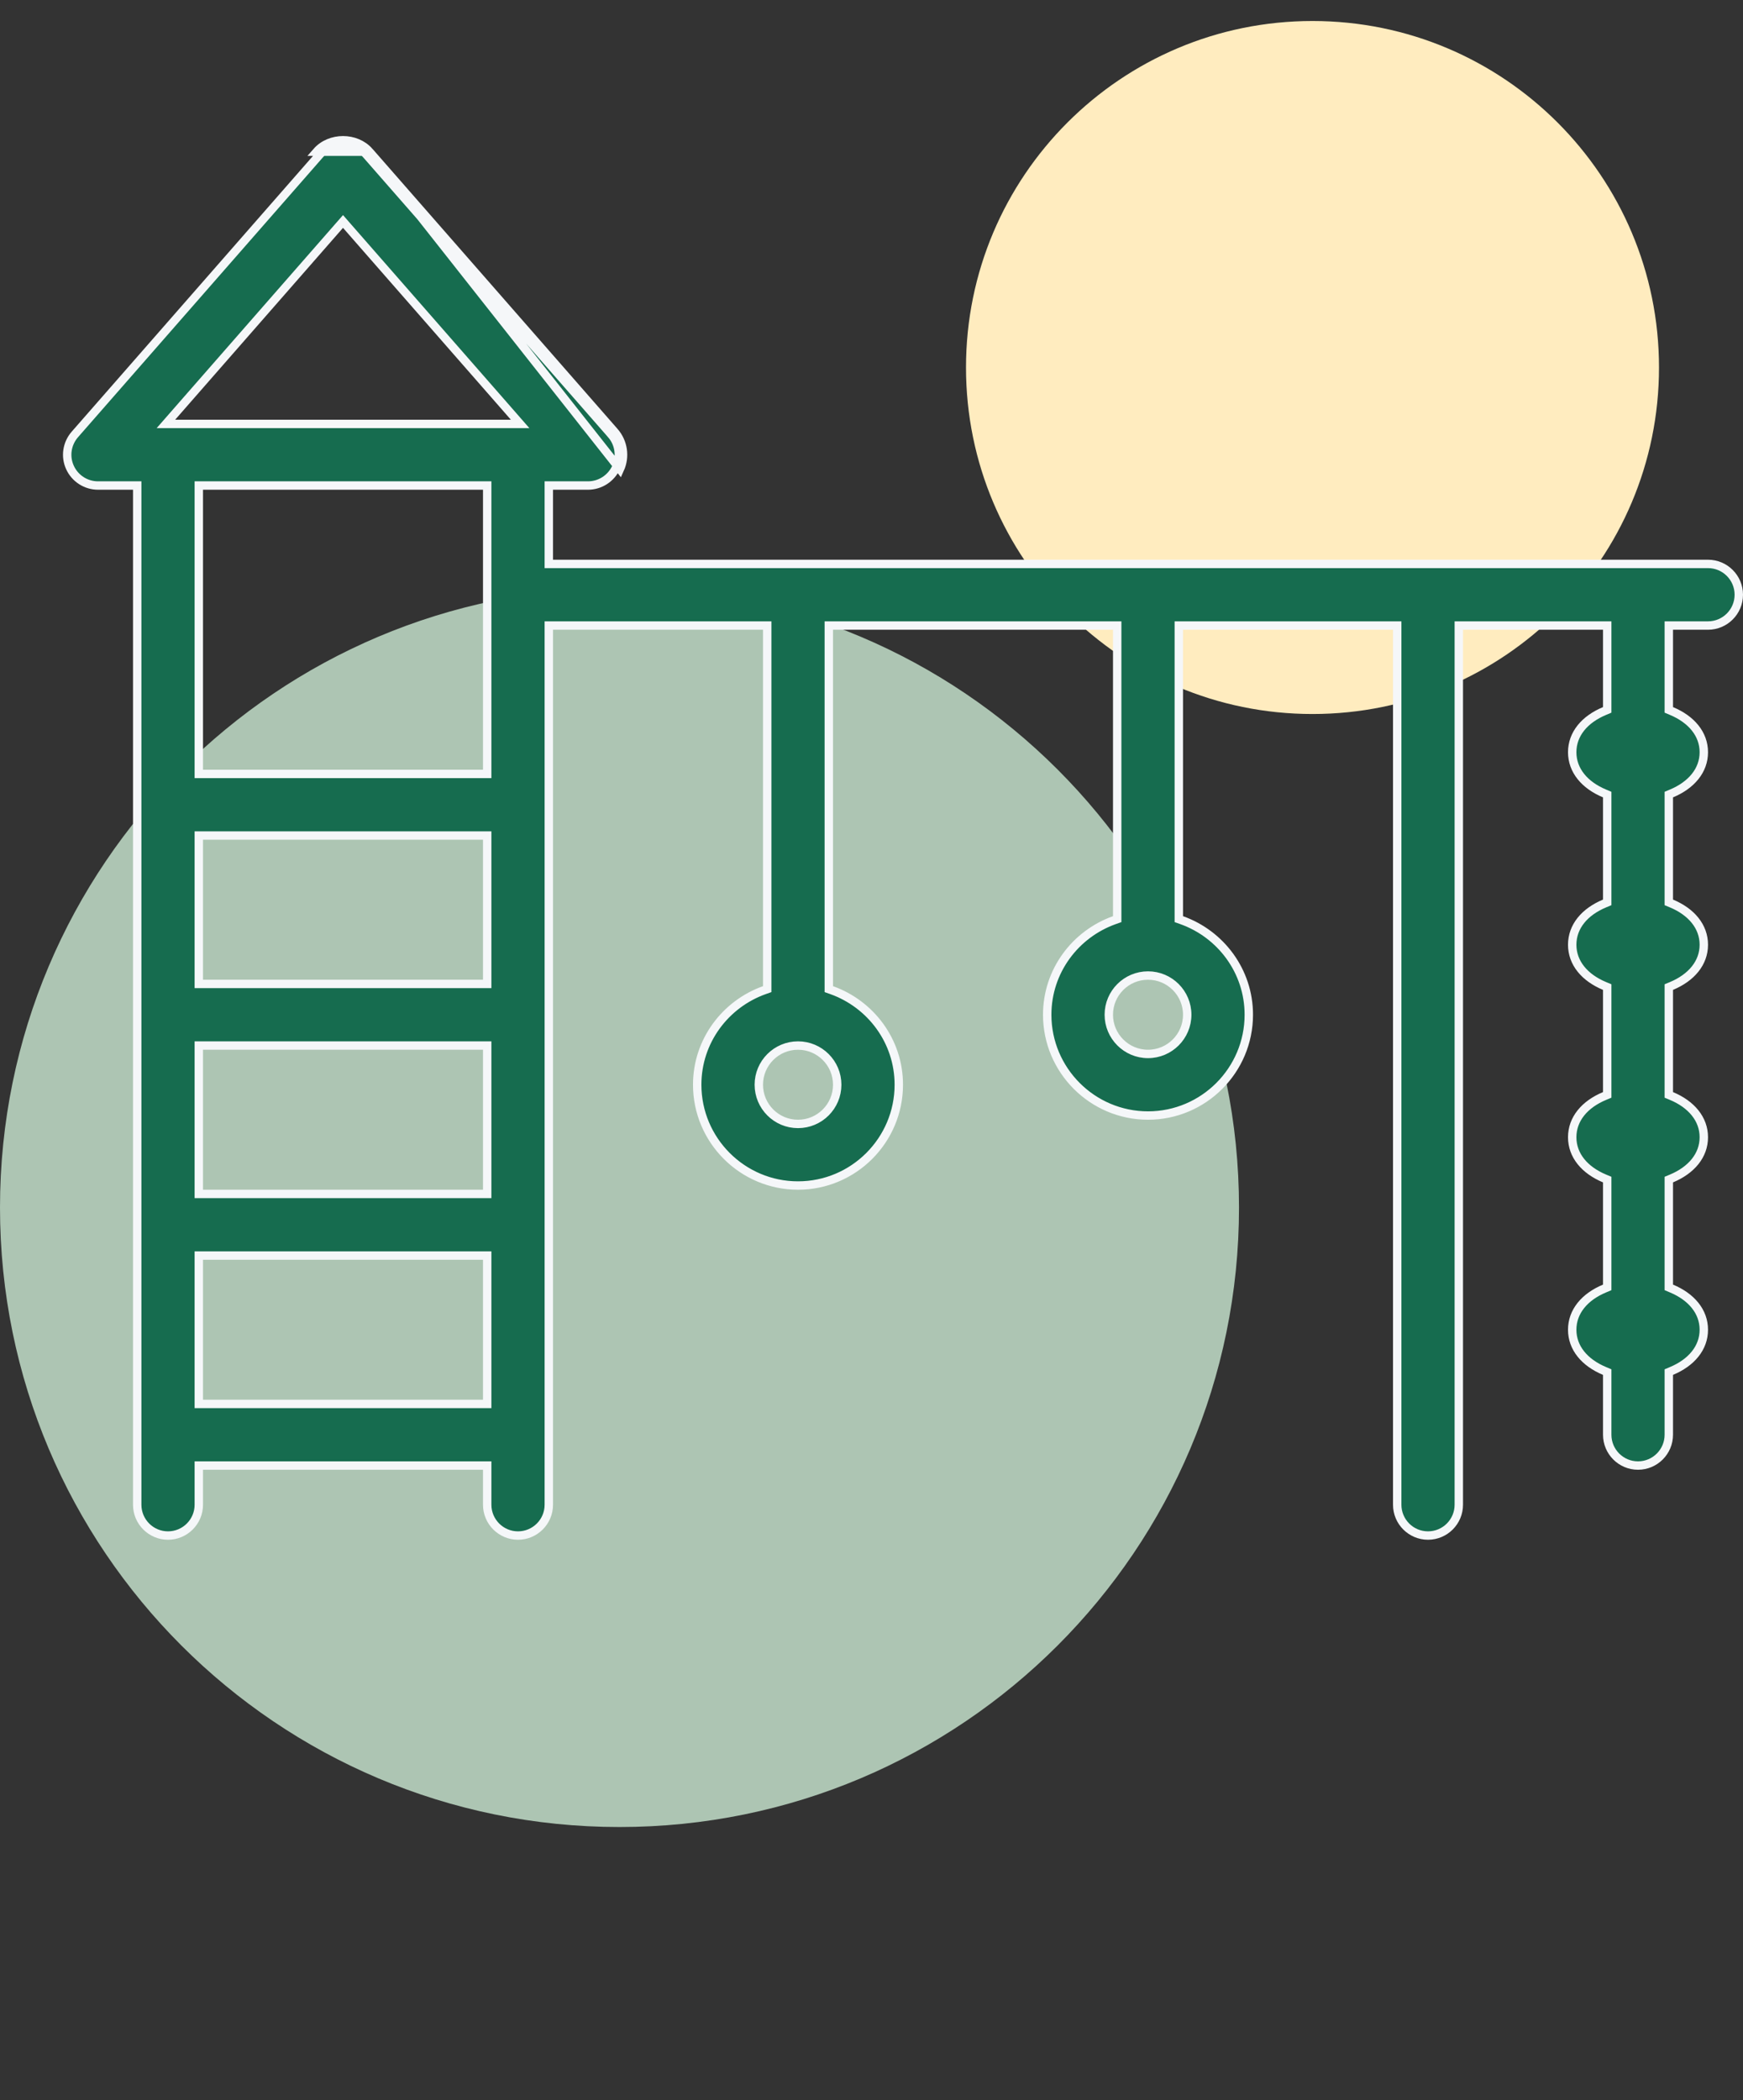
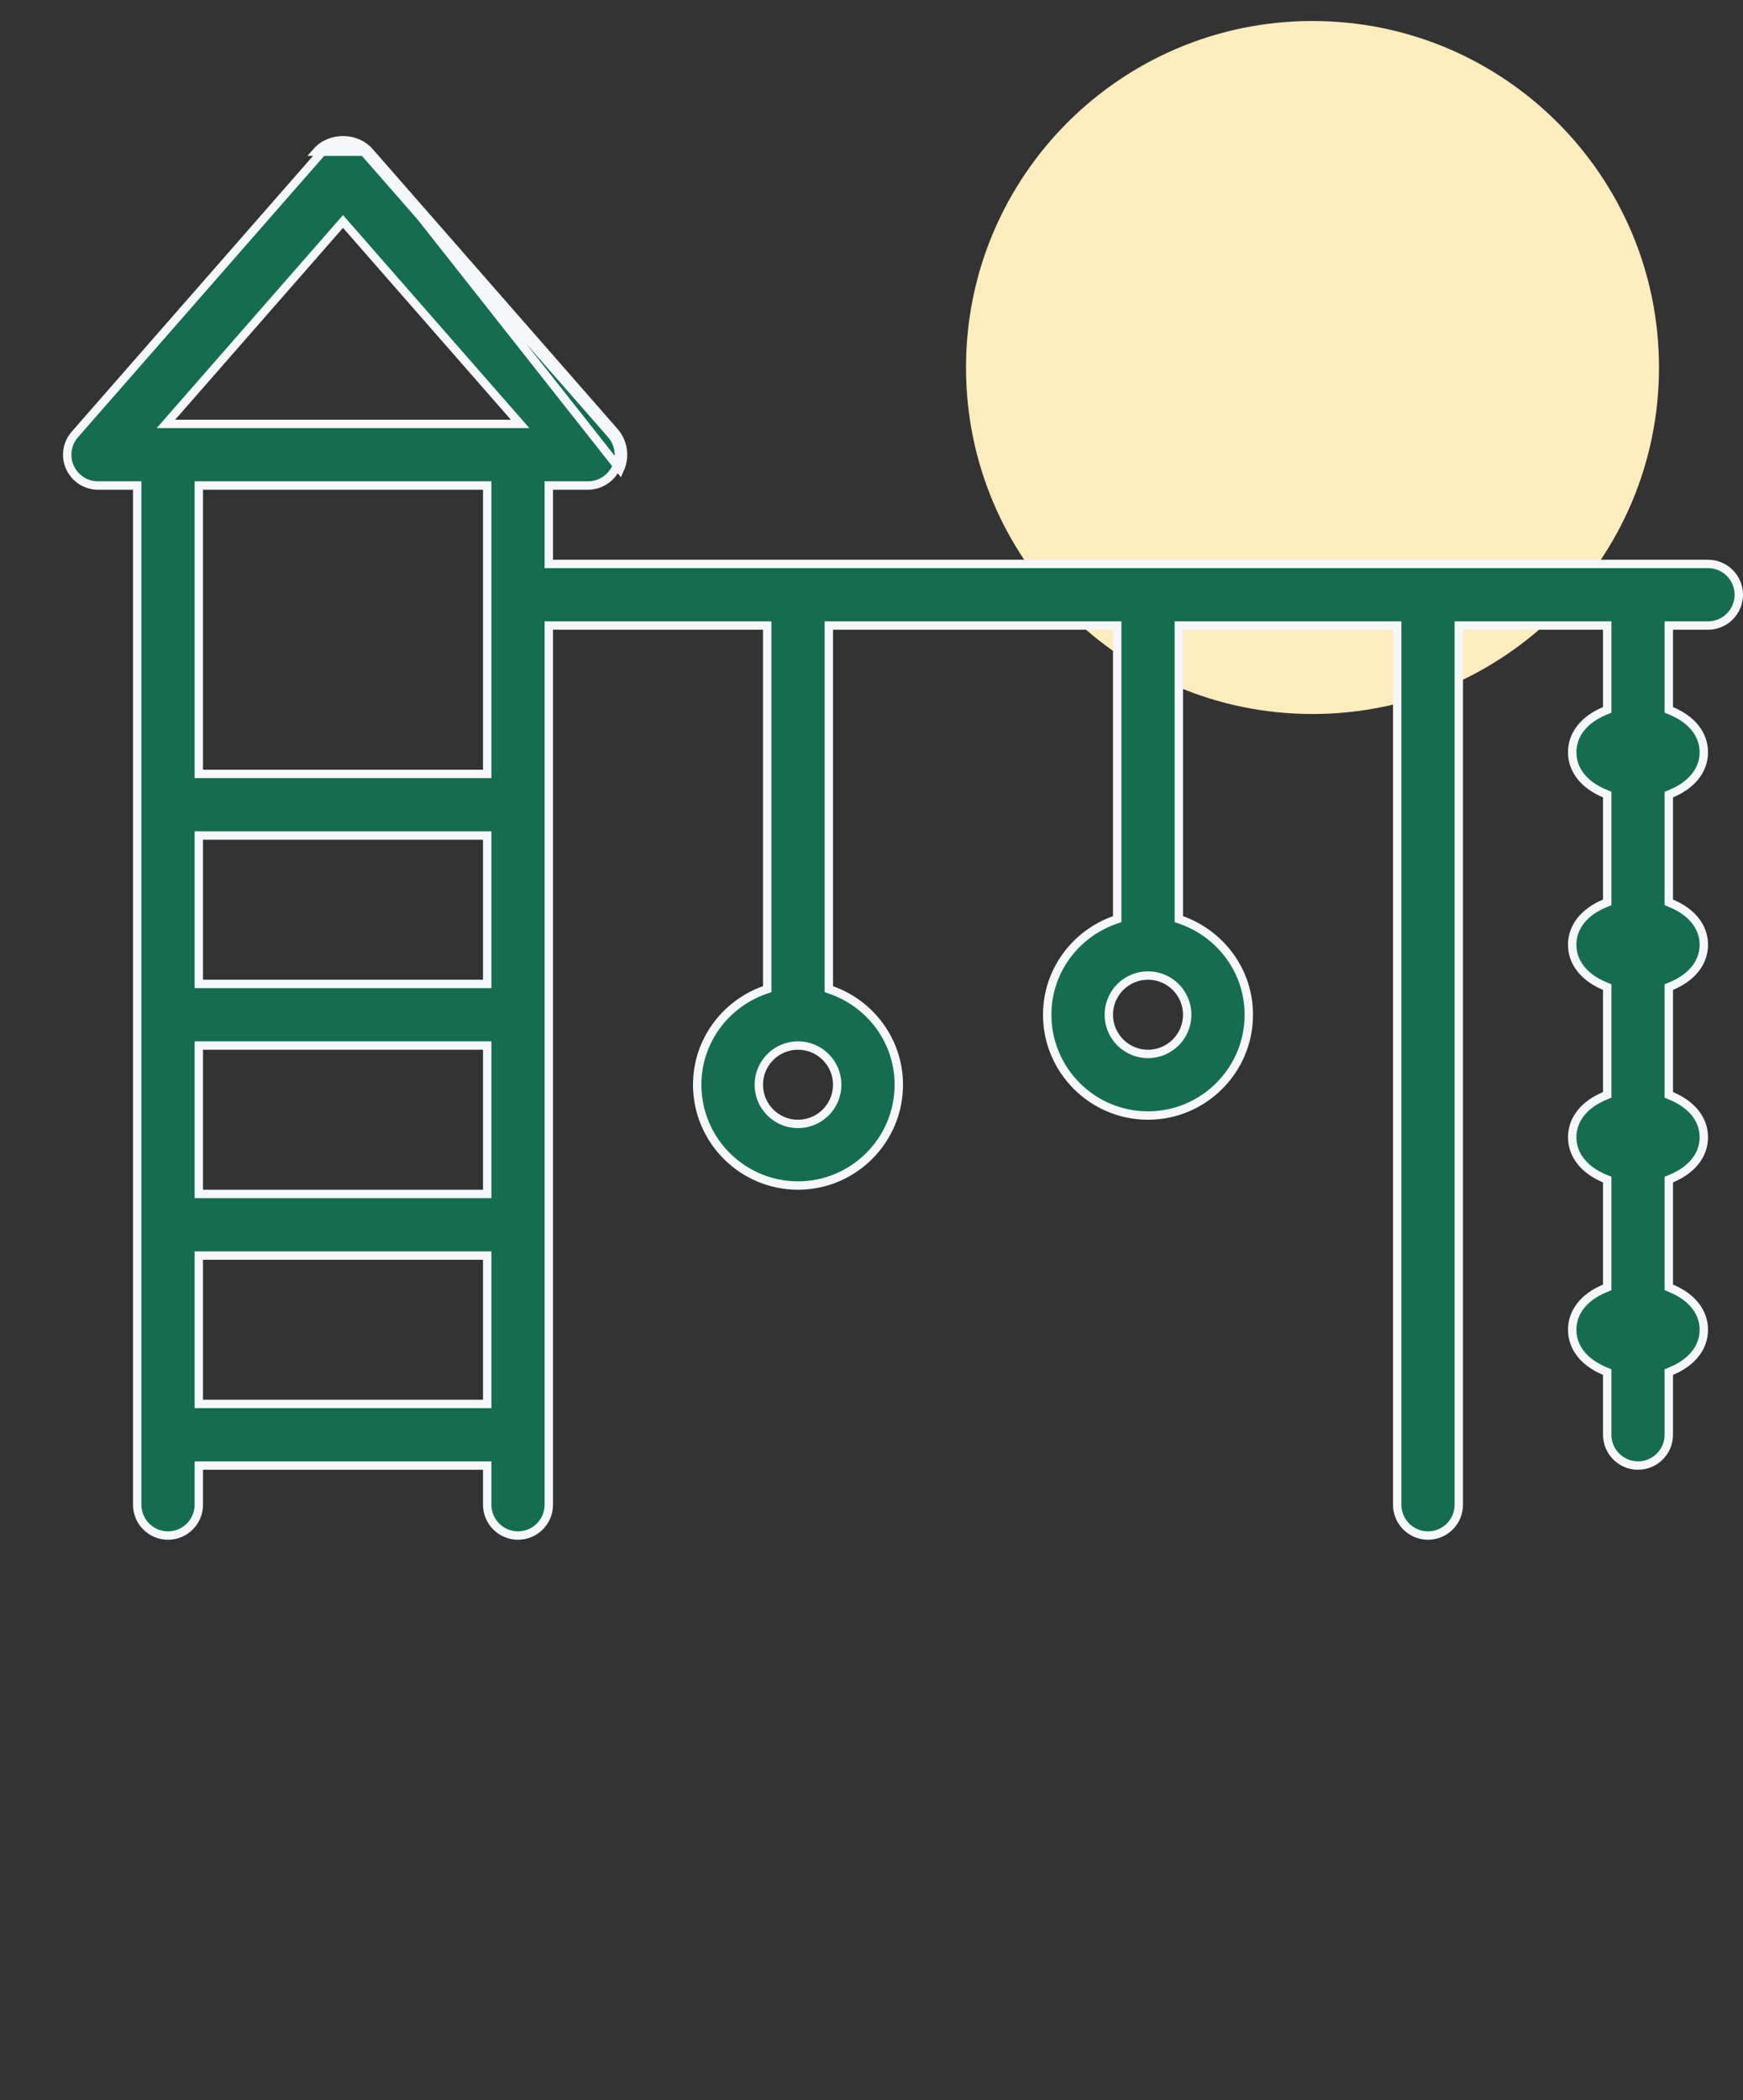
<svg xmlns="http://www.w3.org/2000/svg" width="83" height="100" viewBox="0 0 83 100" fill="none">
  <rect x="0" y="0" width="83" height="100" fill="#333333" stroke="none" />
  <path d="M62.5 34C71.613 34 79 26.613 79 17.5C79 8.387 71.613 1 62.5 1C53.387 1 46 8.387 46 17.5C46 26.613 53.387 34 62.5 34Z" fill="#FFECBF" />
-   <path d="M29.5 87C45.792 87 59 73.792 59 57.5C59 41.208 45.792 28 29.5 28C13.208 28 0 41.208 0 57.5C0 73.792 13.208 87 29.5 87Z" fill="#ADC5B3" />
  <path d="M17.59 7.223L29.257 20.557C29.687 21.047 29.79 21.747 29.52 22.343L17.59 7.223ZM17.59 7.223C16.957 6.497 15.714 6.497 15.08 7.223H17.59ZM26.134 26.653V26.853H26.334H81.334C82.143 26.853 82.8 27.51 82.8 28.32C82.8 29.129 82.143 29.787 81.334 29.787H79.667H79.467V29.987V33.67V33.803L79.59 33.855C80.543 34.252 81.134 34.954 81.134 35.82C81.134 36.686 80.543 37.388 79.59 37.785L79.467 37.837V37.97V42.837V42.97L79.59 43.021C80.543 43.418 81.134 44.12 81.134 44.987C81.134 45.853 80.543 46.555 79.59 46.952L79.467 47.003V47.137V52.003V52.137L79.59 52.188C80.543 52.585 81.134 53.287 81.134 54.153C81.134 55.02 80.543 55.721 79.59 56.119L79.467 56.17V56.303V61.17V61.303L79.59 61.355C80.543 61.752 81.134 62.454 81.134 63.32C81.134 64.186 80.543 64.888 79.59 65.285L79.467 65.337V65.47V68.32C79.467 69.129 78.81 69.787 78 69.787C77.191 69.787 76.534 69.129 76.534 68.32V65.47V65.337L76.411 65.285C75.457 64.888 74.867 64.186 74.867 63.32C74.867 62.454 75.457 61.752 76.411 61.355L76.534 61.303V61.17V56.303V56.17L76.411 56.119C75.457 55.721 74.867 55.02 74.867 54.153C74.867 53.287 75.457 52.585 76.411 52.188L76.534 52.137V52.003V47.137V47.003L76.411 46.952C75.457 46.555 74.867 45.853 74.867 44.987C74.867 44.12 75.457 43.418 76.411 43.021L76.534 42.97V42.837V37.97V37.837L76.411 37.785C75.457 37.388 74.867 36.686 74.867 35.82C74.867 34.954 75.457 34.252 76.411 33.855L76.534 33.803V33.67V29.987V29.787H76.334H69.667H69.467V29.987V71.653C69.467 72.463 68.81 73.12 68 73.12C67.191 73.12 66.534 72.463 66.534 71.653V29.987V29.787H66.334H56.334H56.134V29.987V43.627V43.768L56.267 43.815C58.128 44.478 59.467 46.239 59.467 48.32C59.467 50.966 57.313 53.12 54.667 53.12C52.021 53.12 49.867 50.966 49.867 48.32C49.867 46.239 51.206 44.478 53.068 43.815L53.2 43.768V43.627V29.987V29.787H53H39.667H39.467V29.987V46.96V47.101L39.6 47.148C41.461 47.811 42.8 49.572 42.8 51.653C42.8 54.299 40.647 56.453 38 56.453C35.354 56.453 33.2 54.299 33.2 51.653C33.2 49.572 34.54 47.811 36.401 47.148L36.534 47.101V46.96V29.987V29.787H36.334H26.334H26.134V29.987V71.653C26.134 72.463 25.477 73.12 24.667 73.12C23.858 73.12 23.2 72.463 23.2 71.653V69.987V69.787H23H9.667H9.467V69.987V71.653C9.467 72.463 8.81 73.12 8 73.12C7.191 73.12 6.534 72.463 6.534 71.653V23.32V23.12H6.334H4.667C4.092 23.12 3.57 22.783 3.332 22.26L3.332 22.26C3.092 21.736 3.185 21.123 3.564 20.688C3.564 20.688 3.564 20.688 3.564 20.688L15.231 7.355L15.231 7.355C15.785 6.719 16.886 6.719 17.44 7.355L17.44 7.355L29.107 20.688L29.107 20.689C29.485 21.119 29.576 21.735 29.338 22.26C29.097 22.783 28.575 23.12 28 23.12H26.334H26.134V23.32V26.653ZM23 66.853H23.2V66.653V59.987V59.787H23H9.667H9.467V59.987V66.653V66.853H9.667H23ZM23 56.853H23.2V56.653V49.987V49.787H23H9.667H9.467V49.987V56.653V56.853H9.667H23ZM23 46.853H23.2V46.653V39.987V39.787H23H9.667H9.467V39.987V46.653V46.853H9.667H23ZM23 36.853H23.2V36.653V23.32V23.12H23H9.667H9.467V23.32V36.653V36.853H9.667H23ZM8.19 19.855L7.9 20.187H8.34H24.327H24.768L24.478 19.855L16.484 10.718L16.334 10.546L16.183 10.718L8.19 19.855ZM36.134 51.653C36.134 52.684 36.97 53.52 38 53.52C39.031 53.52 39.867 52.684 39.867 51.653C39.867 50.623 39.031 49.787 38 49.787C36.97 49.787 36.134 50.623 36.134 51.653ZM52.8 48.32C52.8 49.35 53.637 50.187 54.667 50.187C55.697 50.187 56.534 49.35 56.534 48.32C56.534 47.289 55.697 46.453 54.667 46.453C53.637 46.453 52.8 47.289 52.8 48.32Z" fill="#166C4F" stroke="#F5F7F9" stroke-width="0.4" />
</svg>